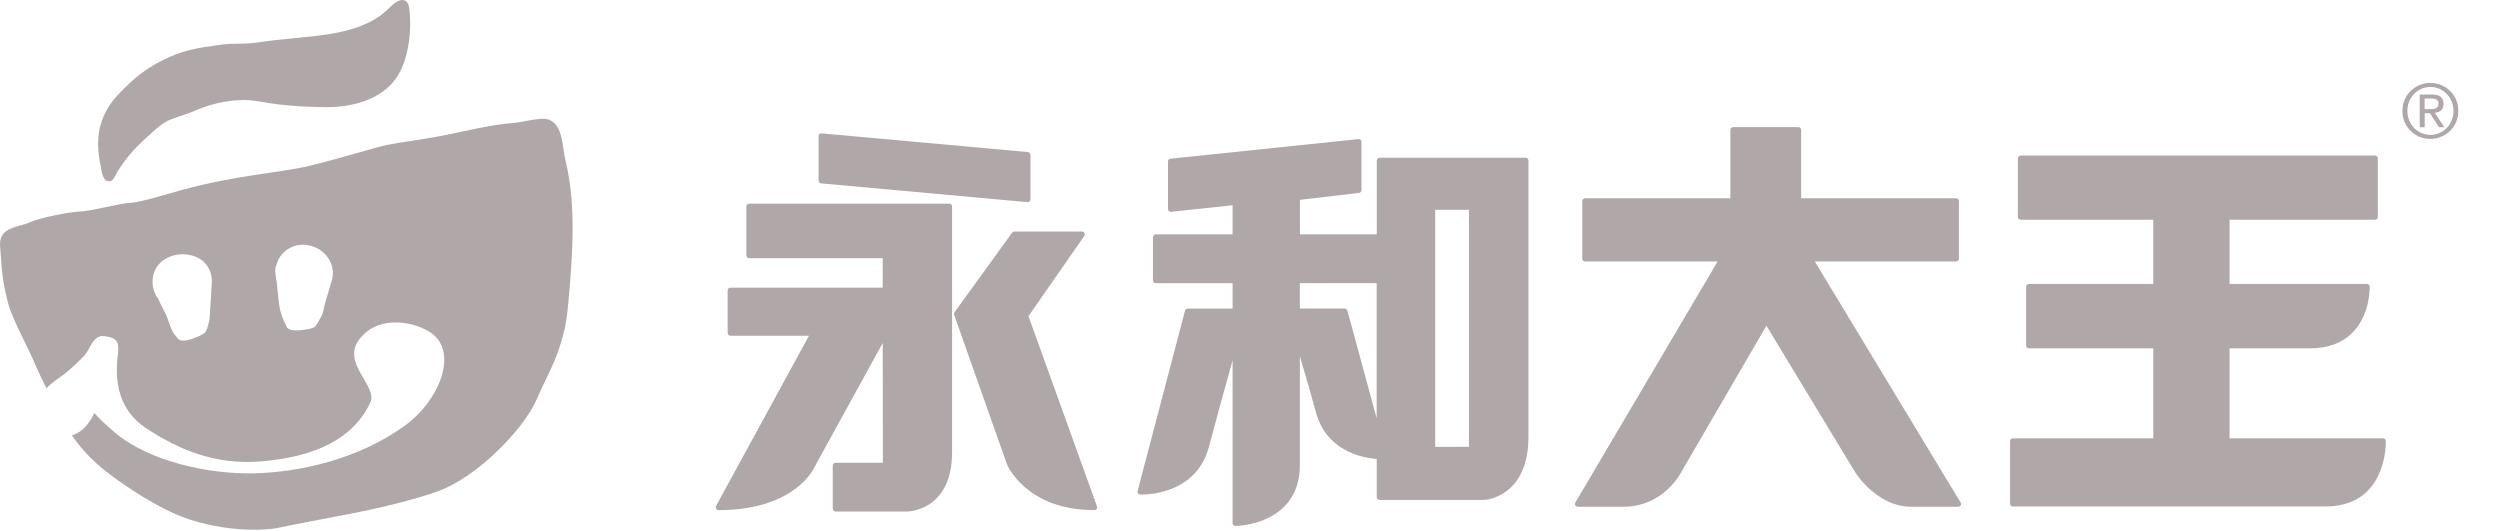
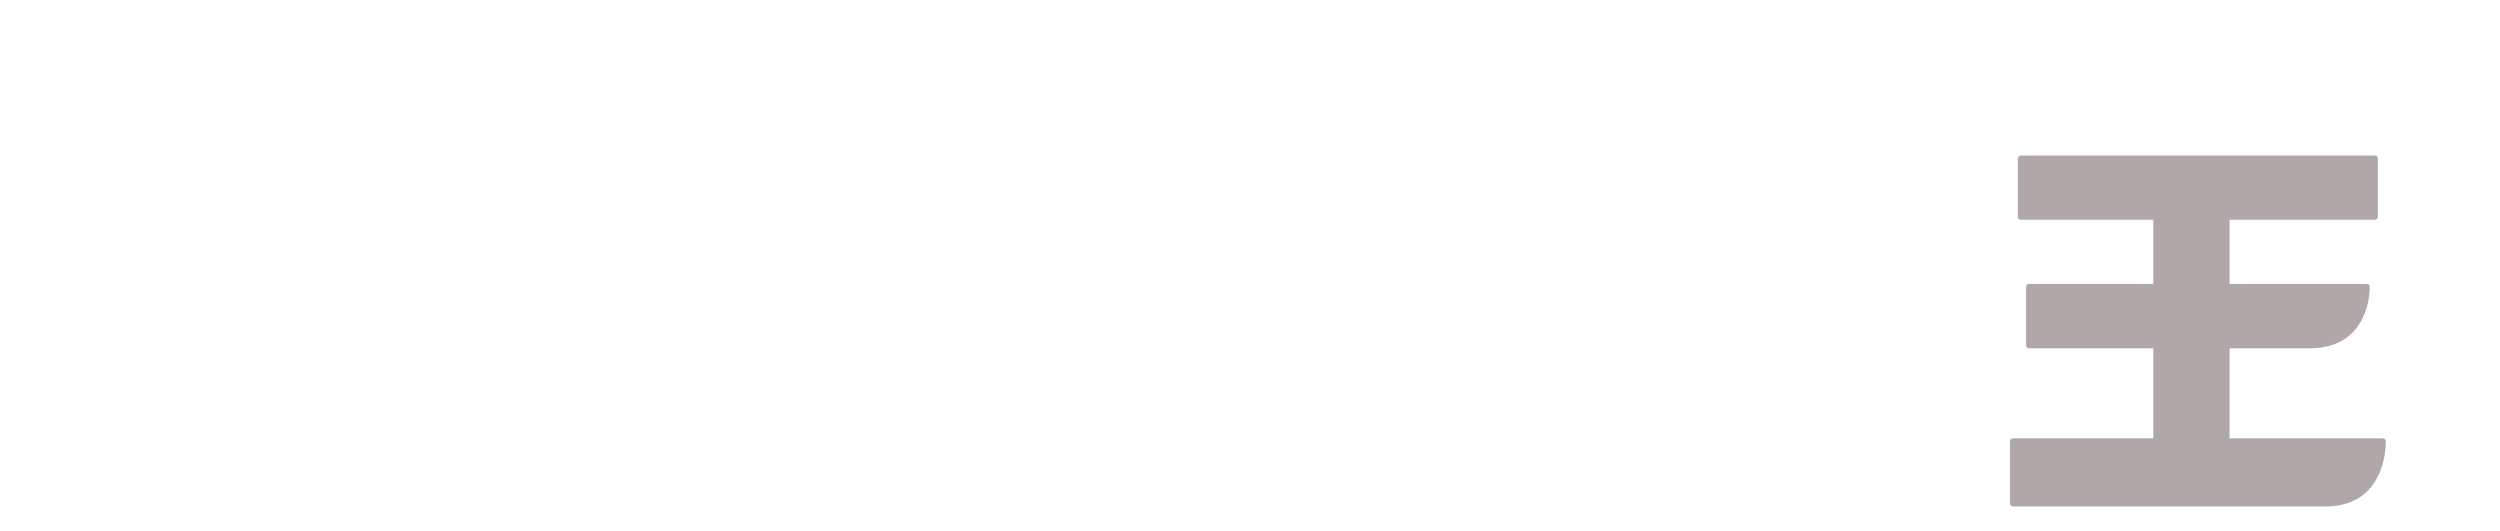
<svg xmlns="http://www.w3.org/2000/svg" width="179" height="38" viewBox="0 0 179 38" fill="none">
-   <path d="M172.013 7.941C172.013 7.658 172.067 7.394 172.17 7.145C172.277 6.901 172.423 6.686 172.602 6.51C172.786 6.334 173 6.193 173.241 6.089C173.486 5.986 173.743 5.936 174.014 5.936C174.286 5.936 174.542 5.986 174.787 6.089C175.028 6.193 175.243 6.33 175.426 6.51C175.61 6.686 175.755 6.901 175.859 7.145C175.966 7.39 176.016 7.658 176.016 7.941C176.016 8.224 175.962 8.496 175.859 8.737C175.752 8.982 175.606 9.193 175.426 9.372C175.243 9.548 175.028 9.69 174.787 9.793C174.542 9.897 174.286 9.946 174.014 9.946C173.743 9.946 173.483 9.893 173.241 9.793C173 9.69 172.786 9.552 172.602 9.372C172.419 9.196 172.273 8.982 172.17 8.737C172.063 8.492 172.013 8.228 172.013 7.941ZM172.369 7.941C172.369 8.186 172.411 8.412 172.499 8.619C172.587 8.829 172.702 9.009 172.851 9.162C172.997 9.315 173.173 9.434 173.372 9.522C173.574 9.61 173.789 9.656 174.018 9.656C174.248 9.656 174.462 9.613 174.661 9.522C174.86 9.434 175.032 9.315 175.185 9.162C175.334 9.009 175.453 8.829 175.537 8.619C175.625 8.412 175.667 8.182 175.667 7.941C175.667 7.7 175.625 7.474 175.537 7.264C175.449 7.054 175.334 6.874 175.185 6.721C175.036 6.568 174.86 6.449 174.661 6.361C174.462 6.273 174.248 6.227 174.018 6.227C173.789 6.227 173.574 6.273 173.372 6.361C173.169 6.449 172.997 6.571 172.851 6.721C172.706 6.874 172.587 7.054 172.499 7.264C172.411 7.474 172.369 7.7 172.369 7.941ZM173.253 6.767H174.137C174.684 6.767 174.956 6.989 174.956 7.436C174.956 7.647 174.898 7.804 174.78 7.903C174.661 8.003 174.512 8.06 174.336 8.079L175.009 9.112H174.627L173.991 8.106H173.609V9.112H173.253V6.77V6.767ZM173.609 7.811H173.976C174.056 7.811 174.133 7.811 174.206 7.804C174.282 7.8 174.347 7.784 174.405 7.758C174.462 7.735 174.508 7.693 174.542 7.639C174.577 7.585 174.596 7.513 174.596 7.417C174.596 7.337 174.581 7.276 174.546 7.226C174.516 7.176 174.474 7.142 174.424 7.115C174.374 7.092 174.317 7.073 174.255 7.065C174.194 7.057 174.133 7.054 174.072 7.054H173.601V7.807L173.609 7.811Z" fill="#B0A7A8" />
-   <path d="M67.958 14.584H53.64C53.525 14.584 53.437 14.672 53.437 14.779V18.292C53.437 18.403 53.529 18.487 53.64 18.487H63.202V20.595H52.301C52.186 20.595 52.098 20.687 52.098 20.798V23.84C52.098 23.951 52.186 24.039 52.301 24.039H57.922L51.272 36.222C51.237 36.291 51.237 36.364 51.275 36.425C51.31 36.486 51.375 36.525 51.444 36.525C56.946 36.525 58.278 33.529 58.331 33.421L63.202 24.556L63.214 33.134H59.827C59.716 33.134 59.624 33.226 59.624 33.333V36.425C59.624 36.532 59.716 36.628 59.827 36.628H64.901C65.027 36.628 68.169 36.578 68.169 32.369V14.775C68.169 14.664 68.073 14.58 67.962 14.58M58.794 13.13L73.56 14.473H73.579C73.629 14.473 73.679 14.454 73.713 14.419C73.759 14.381 73.782 14.328 73.782 14.27V11.091C73.782 10.987 73.702 10.899 73.598 10.888L58.825 9.549C58.767 9.541 58.714 9.56 58.672 9.598C58.633 9.633 58.611 9.694 58.611 9.744V12.923C58.611 13.031 58.687 13.119 58.79 13.13M73.637 22.639L77.635 16.895C77.677 16.834 77.685 16.758 77.647 16.689C77.612 16.627 77.543 16.578 77.471 16.578H72.63C72.565 16.578 72.508 16.612 72.466 16.662L68.345 22.355C68.306 22.413 68.295 22.482 68.318 22.543L72.091 33.226C72.106 33.257 73.434 36.525 78.359 36.525C78.424 36.525 78.485 36.494 78.523 36.437C78.557 36.387 78.573 36.318 78.546 36.261L73.641 22.642L73.637 22.639Z" fill="#B0A7A8" />
-   <path d="M109.245 11.293H98.78C98.673 11.293 98.577 11.381 98.577 11.496V16.776H93.075V14.308L97.307 13.811C97.406 13.803 97.483 13.715 97.483 13.608V10.161C97.483 10.099 97.468 10.046 97.422 10.011C97.379 9.969 97.322 9.95 97.269 9.958L83.803 11.362C83.704 11.366 83.627 11.461 83.627 11.561V14.963C83.627 15.02 83.65 15.077 83.692 15.112C83.735 15.15 83.796 15.173 83.853 15.165L88.254 14.695V16.78H82.751C82.64 16.78 82.552 16.872 82.552 16.979V20.075C82.552 20.186 82.64 20.277 82.751 20.277H88.254V22.095H85.043C84.955 22.095 84.875 22.152 84.848 22.244L81.45 35.162C81.431 35.219 81.45 35.281 81.481 35.331C81.515 35.376 81.573 35.407 81.634 35.411H81.737C82.395 35.411 85.701 35.246 86.562 31.982C86.907 30.67 87.615 28.083 88.254 25.791V37.462C88.254 37.573 88.345 37.661 88.453 37.661C88.502 37.661 93.071 37.611 93.071 33.287V25.508C93.576 27.203 93.947 28.5 94.2 29.453C94.919 32.212 97.364 32.763 98.573 32.862V35.594C98.573 35.706 98.669 35.794 98.776 35.794H106.314C106.341 35.794 109.436 35.579 109.436 31.297V11.492C109.436 11.377 109.348 11.289 109.238 11.289M98.57 29.951L96.473 22.237C96.446 22.152 96.362 22.091 96.274 22.091H93.067V20.274H98.57V29.951ZM102.759 31.998V15.02H105.178V31.99L102.759 31.998Z" fill="#B0A7A8" />
-   <path d="M129.934 18.72H140.055C140.17 18.72 140.258 18.628 140.258 18.521V14.4C140.258 14.293 140.17 14.197 140.055 14.197H128.962V9.3C128.962 9.189 128.874 9.101 128.76 9.101H124.095C123.988 9.101 123.896 9.189 123.896 9.3V14.197H113.492C113.374 14.197 113.289 14.293 113.289 14.4V18.521C113.289 18.628 113.374 18.72 113.492 18.72H122.982L112.796 35.981C112.761 36.042 112.761 36.119 112.796 36.184C112.83 36.241 112.895 36.283 112.972 36.283H116.213C119.186 36.283 120.399 33.766 120.403 33.758L126.475 23.323L132.8 33.766C132.861 33.865 134.377 36.283 136.845 36.283H140.212C140.323 36.283 140.415 36.195 140.415 36.081C140.415 36.023 140.396 35.977 140.357 35.943L129.938 18.72H129.934Z" fill="#B0A7A8" />
  <path d="M170.823 31.577C170.823 31.466 170.731 31.386 170.62 31.386H159.635V24.942H165.367C166.683 24.942 167.728 24.555 168.474 23.779C169.721 22.482 169.672 20.603 169.668 20.522C169.668 20.419 169.576 20.331 169.465 20.331H159.635V15.732H170.058C170.165 15.732 170.253 15.644 170.253 15.537V11.339C170.253 11.232 170.165 11.136 170.058 11.136H144.681C144.57 11.136 144.479 11.251 144.479 11.354V15.537C144.479 15.644 144.57 15.732 144.681 15.732H154.175V20.331H145.271C145.16 20.331 145.068 20.419 145.068 20.534V24.739C145.068 24.85 145.16 24.942 145.271 24.942H154.175V31.386H144.119C144.008 31.386 143.92 31.47 143.92 31.584V36.065C143.92 36.18 144.008 36.264 144.119 36.264H166.522C167.789 36.264 168.811 35.878 169.553 35.116C170.877 33.742 170.827 31.665 170.823 31.577Z" fill="#B0A7A8" />
-   <path d="M7.724 12.977C8.133 13.015 8.191 12.655 8.374 12.349C8.914 11.461 9.587 10.666 10.36 9.973C10.888 9.499 11.267 9.085 11.875 8.722C12.296 8.469 13.234 8.228 13.685 8.037C14.979 7.478 16.073 7.176 17.485 7.161C18.162 7.153 19.249 7.398 19.926 7.474C21.162 7.616 21.985 7.647 23.228 7.67C25.153 7.708 27.257 7.168 28.363 5.596C28.807 4.96 29.056 4.207 29.201 3.445C29.377 2.535 29.412 1.597 29.312 0.671C29.289 0.468 29.251 0.246 29.098 0.112C28.738 -0.205 28.218 0.216 27.877 0.56C26.324 2.14 23.932 2.45 21.728 2.668C21.074 2.734 20.424 2.799 19.769 2.864C18.893 2.952 18.174 3.135 17.137 3.128C16.096 3.12 15.702 3.223 15.181 3.292C13.616 3.495 12.465 3.824 11.106 4.601C10.46 4.972 9.859 5.408 9.335 5.902C8.956 6.258 8.298 6.908 8.003 7.314C6.981 8.726 6.828 10.168 7.23 11.99C7.23 11.99 7.31 12.931 7.72 12.969L7.724 12.977ZM40.501 11.565C40.248 10.516 40.332 9.024 39.345 8.584C38.794 8.335 37.447 8.756 36.843 8.798C35.136 8.909 33.169 9.43 31.486 9.751C30.146 10.011 29.083 10.115 27.743 10.371C27.024 10.509 24.235 11.373 22.153 11.875C20.075 12.376 17.01 12.518 13.054 13.593C12.178 13.83 10.043 14.5 9.331 14.523C8.615 14.549 6.484 15.123 5.738 15.146C4.992 15.169 2.822 15.583 2.049 15.95C1.387 16.267 -0.105 16.218 0.006 17.618C0.147 19.417 0.136 20.033 0.599 21.777C0.874 22.826 2.057 24.969 2.562 26.186C2.746 26.629 3.025 27.211 3.323 27.796C4.272 26.874 4.249 27.245 5.887 25.623C6.53 24.984 6.469 24.364 7.146 24.085C7.207 24.062 7.295 24.058 7.364 24.062C8.891 24.177 8.405 24.946 8.367 26.243C8.336 27.352 8.493 29.354 10.418 30.628C12.763 32.181 15.384 33.314 18.705 33.035C22.478 32.721 25.268 31.477 26.515 28.822C27.066 27.647 24.453 26.04 25.696 24.341C27.104 22.42 29.817 23.075 30.9 23.859C32.809 25.244 31.497 28.669 28.953 30.502C25.654 32.878 21.499 33.8 18.254 33.888C15.105 33.976 10.758 33.096 8.244 30.984C7.559 30.406 7.081 29.947 6.756 29.572C6.622 29.855 6.457 30.134 6.231 30.414C5.933 30.785 5.577 31.045 5.149 31.171C6.247 32.786 7.544 33.785 8.937 34.734C10.452 35.763 12.155 36.75 13.651 37.221C16.804 38.212 19.387 37.898 19.823 37.81C21.085 37.542 23.251 37.14 25.084 36.785C27.606 36.295 29.932 35.69 31.371 35.17C32.553 34.741 34.221 33.7 35.828 32.078C36.678 31.217 37.856 29.939 38.511 28.412C39.012 27.245 39.617 26.212 40.057 24.873C40.432 23.721 40.577 22.99 40.696 21.655C40.986 18.403 41.273 14.729 40.504 11.557L40.501 11.565ZM15.155 20.431C15.139 20.553 15.028 22.807 14.979 22.994C14.753 23.874 14.718 23.813 14.336 24.027C13.371 24.467 12.866 24.494 12.694 24.188C12.403 23.848 12.312 23.74 11.994 22.807C11.91 22.505 11.504 21.82 11.336 21.414C11.198 21.223 11.087 21.008 11.018 20.779C10.957 20.626 10.93 20.484 10.934 20.354C10.919 20.205 10.919 20.048 10.942 19.891C11.091 18.728 12.246 18.077 13.41 18.227C14.573 18.376 15.3 19.267 15.151 20.431H15.155ZM23.703 20.255C23.703 20.255 23.703 20.258 23.703 20.262C23.68 20.32 23.412 21.257 23.251 21.781C23.102 22.55 23.067 22.539 22.976 22.711C22.551 23.507 22.536 23.442 22.115 23.557C21.082 23.752 20.584 23.664 20.492 23.327C20.293 22.929 20.029 22.416 19.941 21.445C19.93 21.089 19.823 20.522 19.811 20.159C19.811 20.159 19.608 19.29 19.773 19.03C19.792 18.95 19.819 18.869 19.846 18.789C20.251 17.721 21.411 17.262 22.474 17.672C23.538 18.077 24.105 19.195 23.703 20.258V20.255Z" fill="#B0A7A8" />
</svg>